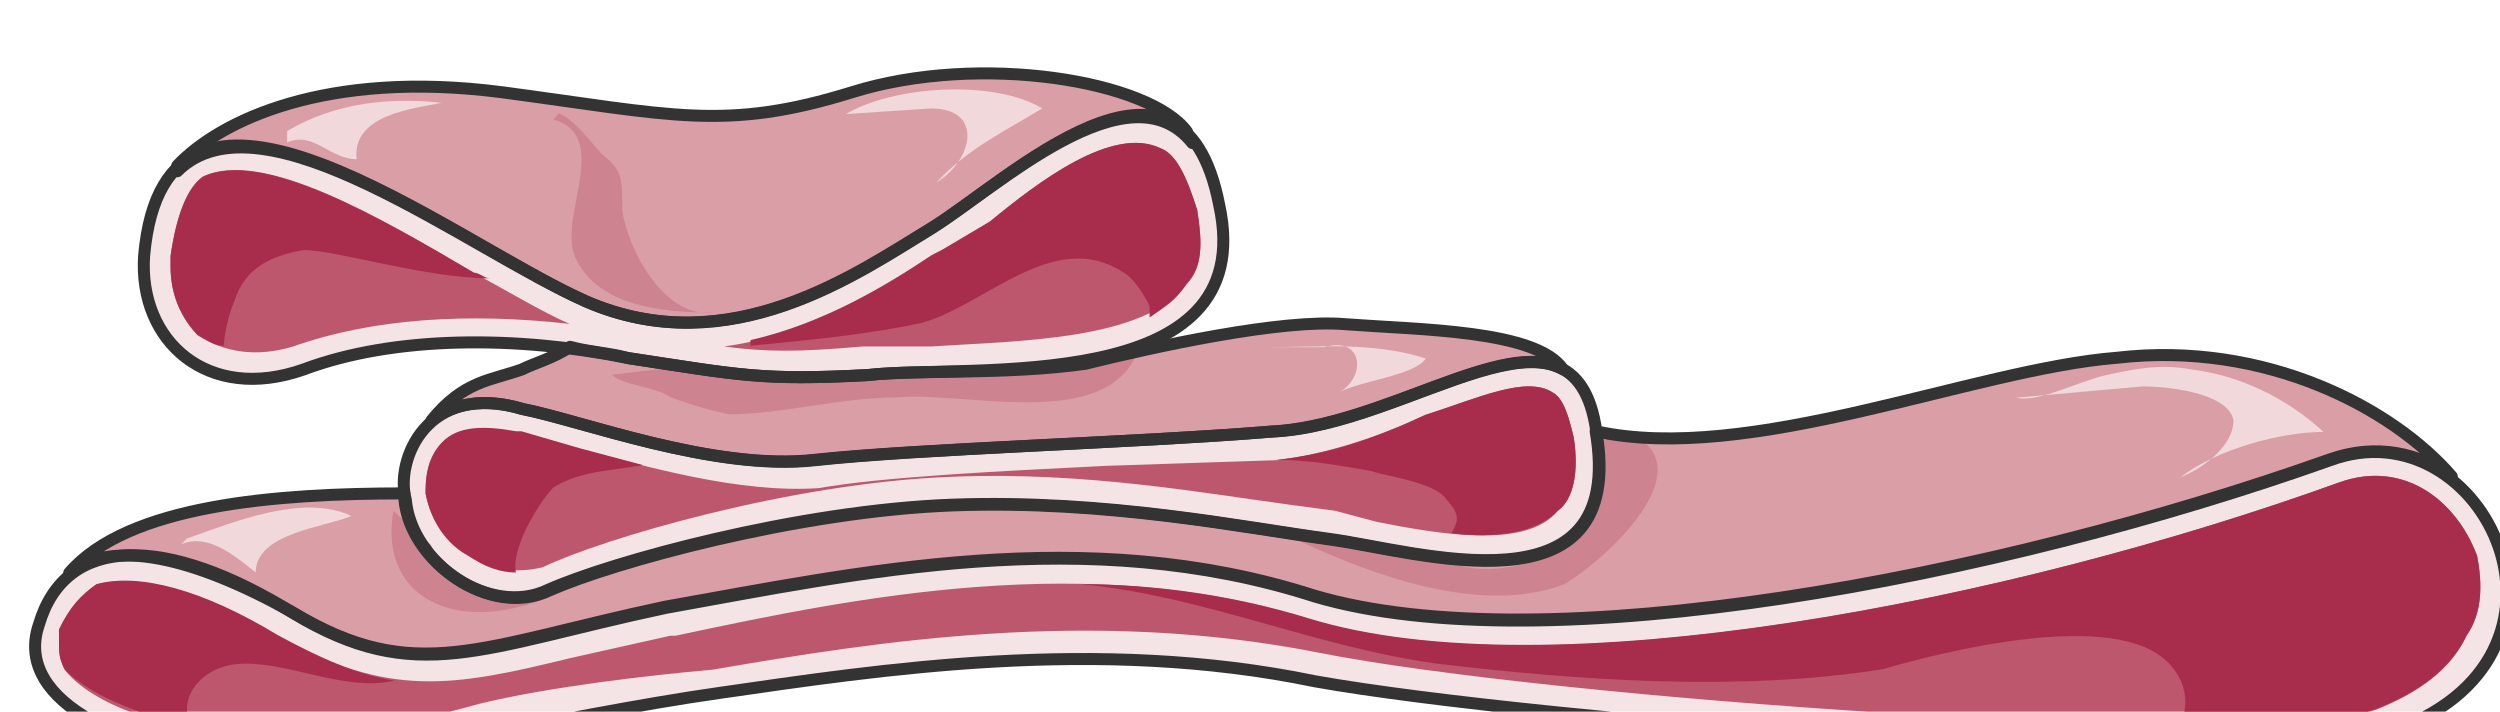
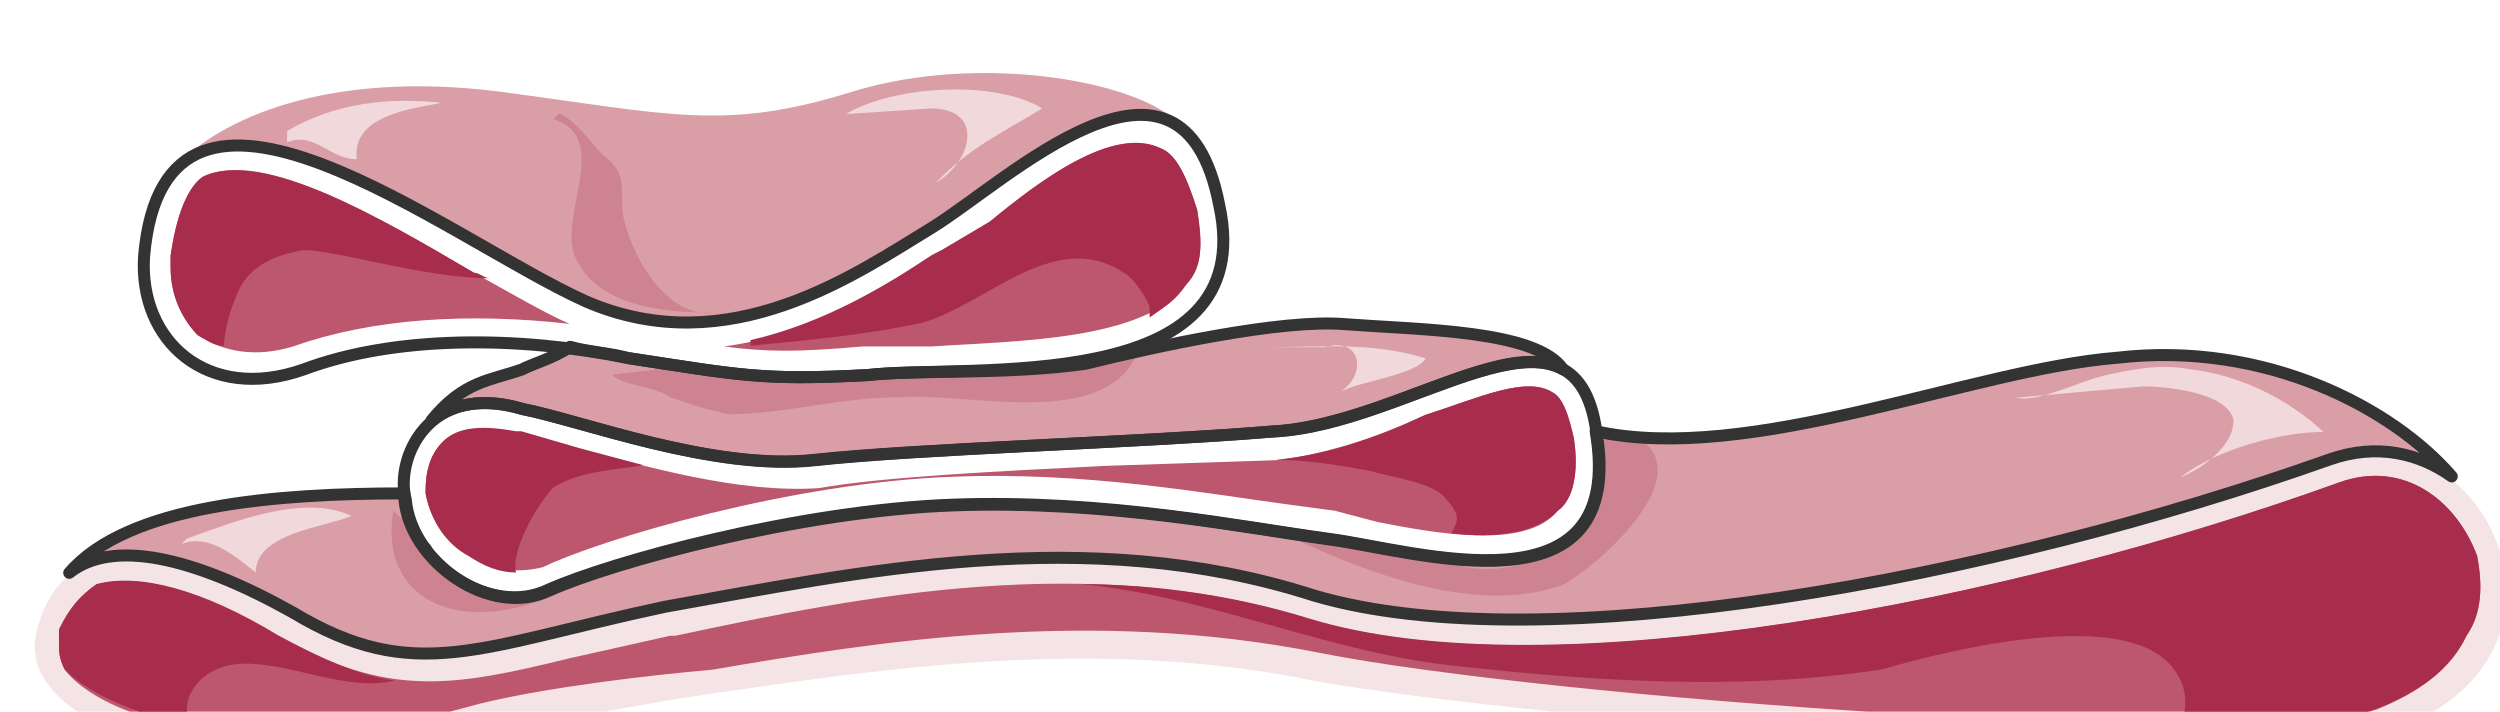
<svg xmlns="http://www.w3.org/2000/svg" version="1.0" viewBox="0 0 282.973 80.542">
  <defs>
    <clipPath clipPathUnits="userSpaceOnUse" id="a">
      <path d="M2.558 6.876h282.63v80.591H2.557z" />
    </clipPath>
  </defs>
-   <path d="M59.124 46.252c6.596 1.28 21.667 7.076 33.1 5.796 12.033-1.319 36.098-1.958 51.729-3.238 15.63-.64 34.299-17.35 36.698 0 3.597 21.188-20.468 13.512-30.062 12.233-9.634-1.32-25.305-4.517-42.734-3.878-17.47.64-38.497 6.436-45.733 9.635-6.636 3.198-15.63-3.199-16.23-10.274-1.24-4.478 2.399-13.472 13.232-10.274z" fill="#f5e4e5" fill-rule="evenodd" fill-opacity="1" stroke="none" />
-   <path clip-path="url(#a)" d="M16.27 28.942c-.64 9.635 7.196 16.67 18.07 12.833 10.233-3.838 24.105-3.838 36.737-1.28 12.672 1.92 15.07 2.559 27.103 1.92 11.474-1.28 44.573 2.558 39.776-19.269-4.237-21.827-24.105-2.558-32.54 2.598-8.435 5.117-22.906 15.391-39.176 8.315-15.63-7.035-47.571-32.74-49.97-5.117z" fill="#f5e4e5" fill-rule="evenodd" fill-opacity="1" stroke="none" />
  <path clip-path="url(#a)" d="M66.36 34.1c16.23 7.035 30.701-3.199 39.096-8.316 7.236-4.517 22.267-18.588 29.462-9.634 0-.64-.6-.64-.6-1.279-4.197-5.757-23.425-8.995-37.896-4.477-14.432 4.477-20.428 2.558-39.696 0-19.828-2.559-31.861 3.198-36.698 8.315v.64c9.634-9.595 33.1 8.994 46.332 14.75z" fill="#da9ea7" fill-rule="evenodd" fill-opacity="1" stroke="none" />
  <path d="M92.704 55.247c7.235-1.28 20.467-1.92 32.5-2.519l19.268-.64c5.397-.64 11.434-2.558 16.83-5.116 6.037-1.92 11.433-4.478 14.431-2.559 1.2.64 1.8 2.559 2.399 5.117.6 3.798 0 6.996-1.799 8.275-3.598 4.477-13.831 2.558-20.427 1.28l-4.838-1.28-4.797-.64c-9.634-1.279-23.465-3.837-38.536-3.198-18.03.64-39.696 7.036-46.292 10.234-2.439.6-5.437.6-8.435-1.28-2.399-1.278-4.198-3.837-4.837-7.035 0-1.28 0-3.798 1.839-5.716 1.799-1.92 4.797-1.92 8.395-1.28h.6l6.635 1.92c7.236 1.918 18.03 5.076 27.064 4.437zM22.946 19.988c6.636-3.198 19.868 4.477 30.701 10.913 3.598 1.92 7.836 4.478 10.834 5.757-11.433-1.28-22.267-.64-31.301 2.558-4.238 1.28-7.835.64-10.834-1.279-1.798-1.919-3.038-4.477-3.038-7.675v-1.28c.64-4.517 1.84-7.715 3.638-8.994zm82.47 8.994 1.2-.64 5.436-3.237c5.437-4.478 13.832-10.914 19.268-8.315 1.8.64 2.999 3.198 4.198 7.036.6 3.837.6 6.436-1.2 8.354-4.797 6.397-19.268 6.397-28.902 7.036h-7.795c-7.236.64-10.874.64-15.67 0 9.633-1.279 18.068-6.396 23.465-10.234z" fill="#bc576d" fill-rule="evenodd" fill-opacity="1" stroke="none" />
  <path clip-path="url(#a)" d="M4.357 70.677c-3.038 8.995 10.834 14.751 24.066 15.39 12.632.64 34.899-5.116 52.968-7.675 18.029-2.598 42.694-6.436 67.399-1.319 25.265 4.518 106.495 10.914 121.526 5.797 24.665-8.355 10.834-37.258-6.596-30.822-37.937 13.472-89.066 23.106-114.93 15.431-25.904-8.355-51.769-2.598-73.436 1.28-21.067 4.477-28.263 8.954-42.134.639-14.431-8.995-25.864-8.995-28.863 1.28z" fill="#f5e4e5" fill-rule="evenodd" fill-opacity="1" stroke="none" />
  <path d="M264.76 54.607c7.235-2.599 13.232 1.919 15.63 8.355.6 3.198.6 6.436-1.2 8.994-1.798 3.838-5.396 6.436-10.193 8.355-13.272 4.478-93.863-1.279-119.727-6.436-25.865-5.117-49.93-1.279-68.599 1.92-7.196.639-18.629 1.958-26.464 3.877-11.433 3.198-18.629 3.837-25.864 3.198-9.634 0-18.03-3.198-21.027-7.076-.64-1.28-.64-1.919-.64-3.198v-1.28c1.24-2.558 2.438-3.877 4.237-5.156 4.797-1.28 12.033.64 20.428 5.796 12.632 7.076 19.868 5.797 33.1 2.559l11.433-2.559h.6c21.067-4.517 46.931-9.634 71.596-1.918 27.064 8.354 79.392-1.96 116.69-15.431z" fill="#bc576d" fill-rule="evenodd" fill-opacity="1" stroke="none" />
  <path d="M152.268 36.658c-7.236-.64-21.667 2.558-29.462 4.477-9.035 1.28-19.269.64-24.665 1.28-12.033.639-14.432 0-27.064-1.92-2.399-.64-4.198-.64-6.596-1.279-1.839 1.28-4.238 1.92-5.437 2.559-3.598 1.279-6.596 1.279-10.234 5.756 2.439-1.919 6.037-2.558 10.234-1.279 6.636 1.28 21.667 7.036 33.1 5.756 11.993-1.279 36.058-1.918 51.689-3.198 12.632-.64 26.464-10.873 33.06-7.035-2.998-4.478-16.23-4.478-24.625-5.117z" fill="#da9ea7" fill-rule="evenodd" fill-opacity="1" stroke="none" />
  <path d="M239.575 40.455c-16.27 1.28-41.535 12.153-59.004 8.315 3.597 21.148-20.468 13.472-30.102 12.193-9.634-1.28-25.265-4.517-42.734-3.878-17.47.64-38.537 6.437-45.733 9.635-6.636 3.198-15.67-3.198-16.27-10.274v-.64c-14.431 0-31.3 1.28-37.937 8.995 4.837-3.838 13.872-1.92 25.305 4.477 13.832 8.315 21.067 3.838 42.134-.64 21.667-3.837 47.572-9.594 73.436-1.279 25.904 7.676 77.033-1.919 114.97-15.39 5.437-1.92 10.234-.64 13.832 1.918-6.596-7.675-21.067-15.39-37.897-13.432z" fill="#da9ea7" fill-rule="evenodd" fill-opacity="1" stroke="none" />
  <path d="M55.446 31.5c-.6 0-1.199-.639-1.799-.639-10.833-6.356-24.065-14.031-30.7-10.833-1.8 1.28-3 4.477-3.639 8.914v1.28c0 3.198 1.24 5.756 3.038 7.675 1.2.64 1.8 1.24 2.999 1.24 0-1.24.6-3.798 1.199-5.078 1.2-3.837 4.237-5.117 7.835-5.756 3.638 0 13.872 3.198 21.067 3.198zM131.32 16.75c-5.436-2.559-13.831 3.838-19.268 8.315l-5.397 3.198-1.239.64c-4.797 3.198-12.033 7.675-20.467 9.594v.64c6.635-.64 13.271-1.28 19.268-2.56 7.235-1.918 15.07-10.873 22.906-5.756 1.2.64 2.398 2.559 2.998 3.838v1.28c1.799-1.28 2.998-1.92 4.198-3.838 1.799-1.92 1.799-4.478 1.199-8.315-1.2-3.838-2.399-6.397-4.198-7.036zM53.008 62.882c1.799 1.28 3.598 1.919 5.397 1.919-.6-2.559 2.398-7.676 4.197-9.594 2.998-1.92 6.596-1.92 10.194-2.559L65.6 50.73l-6.596-1.919h-.6c-3.597-.64-6.595-.64-8.394 1.28-1.84 1.918-1.84 4.477-1.84 5.756.6 3.198 2.44 5.757 4.838 7.036zM176.333 57.805c1.799-1.28 2.399-4.477 1.799-8.275-.6-2.558-1.2-4.477-2.399-5.117-2.998-1.919-8.434.64-14.43 2.559-5.437 2.558-10.834 4.477-16.87 5.076 3.637 0 7.235.64 10.833 1.28 1.839.64 7.236 1.279 8.435 3.198 1.799 1.919 1.2 2.558.6 3.837 4.836.6 9.634 0 12.032-2.558zM44.653 77.033c-4.198-.64-8.435-2.558-13.232-5.157-8.435-5.116-15.67-7.075-20.508-5.756-1.799 1.28-2.998 2.558-4.237 5.117v1.28c0 1.318 0 1.958.64 3.237 2.398 2.559 7.835 5.117 14.43 6.396-1.798-2.558.64-7.036 6.037-7.036 5.437 0 11.473 3.199 16.87 1.92zM279.19 71.916c1.8-2.558 1.8-5.796 1.2-8.994-2.398-6.396-8.395-10.914-15.63-8.315-37.258 13.472-89.546 23.706-116.61 15.39-8.395-2.598-17.43-3.877-25.864-3.877 13.832 1.28 26.464 7.076 40.295 8.994 16.23 1.92 34.26 3.199 50.49.64 6.636-1.919 26.464-7.036 32.46-.64 1.8 1.92 2.399 4.478 1.2 7.036 10.833 0 18.628-.64 22.266-1.919 4.797-1.918 8.395-4.477 10.194-8.315z" fill="#a82d4d" fill-rule="evenodd" fill-opacity="1" stroke="none" />
  <path d="M95.742 12.912c5.437-3.238 16.83-3.917 22.227-.64-4.198 2.559-8.395 4.518-11.993 8.395 4.197-2.558 5.397-8.394-.6-8.394zM143.233 39.296c6.077 0 12.113-.64 18.15 1.28-1.2 1.878-7.236 2.518-9.675 3.757 3.038-1.879 2.439-6.316-1.799-5.037zM228.222 45.013c2.398.64 7.195-1.92 10.194-2.559 2.998-.64 5.996-1.319 9.594-.64 5.396.64 10.793 3.199 14.99 7.076-4.796 0-11.992 1.92-16.19 5.117 1.8-.64 5.997-3.198 5.997-6.436-.6-3.198-7.795-3.838-10.194-3.838zM21.147 60.963c5.397-1.919 13.232-5.117 18.629-2.558-2.998 1.279-10.834 1.918-10.834 6.396-2.398-1.92-5.396-4.478-8.434-3.198zM32.5 14.831c5.437-3.198 11.473-3.838 17.51-3.198-2.998.64-10.234 1.28-9.634 6.396-3.039 0-4.838-3.198-7.876-1.919z" fill="#f1d8db" fill-rule="evenodd" fill-opacity="1" stroke="none" />
  <path d="M62.642 13.512c6.596 1.919.6 10.913 2.399 15.43 2.398 5.797 10.193 6.437 15.59 6.437-5.397.64-9.594-7.076-10.194-11.593 0-3.838 0-4.478-2.398-6.437-1.2-1.279-2.998-3.837-4.797-4.517zM69.278 42.414c1.24 1.28 4.837 1.28 6.636 2.559 1.799.64 3.598 1.279 6.596 1.919 5.996 0 12.632-1.92 19.228-1.92 7.796-.639 23.426 3.838 27.024-5.116-8.395 1.28-16.19 1.919-25.225 1.919-4.797 0-9.594.64-14.431.64-4.797-.64-9.594-1.28-14.391-.64zM44.533 57.845c-1.24 6.996 2.998 11.433 9.674 11.433 6.636 0 12.073-3.798 18.11-6.316-4.838 1.24-9.035 3.798-14.512 5.077-2.998 0-7.835-3.198-9.035-6.356zM143.953 59.724c9.034 4.517 22.826 10.274 33.02 6.436 3.598-1.919 15.59-12.193 8.395-16.67-.6 0-2.399-.68-2.999 0-1.798.64-.6 0-1.199 1.919-.6 3.838 0 5.756-2.398 8.315-2.999 3.877-8.395 5.157-12.593 4.517z" fill="#ce8390" fill-rule="evenodd" fill-opacity="1" stroke="none" />
  <path d="M59.164 46.292c6.596 1.28 21.667 7.076 33.1 5.796 12.033-1.319 36.098-1.958 51.729-3.238 15.63-.64 34.299-17.35 36.697 0 3.598 21.188-20.467 13.512-30.061 12.233-9.634-1.32-25.305-4.517-42.734-3.878-17.47.64-38.497 6.436-45.733 9.634-6.636 3.199-15.63-3.198-16.23-10.273-1.24-4.478 2.399-13.472 13.232-10.274" fill="none" stroke="#333" stroke-width="1.359px" stroke-linecap="round" stroke-linejoin="round" stroke-miterlimit="4" stroke-dasharray="none" stroke-opacity="1" />
  <path clip-path="url(#a)" d="M16.31 28.982c-.64 9.635 7.196 16.67 18.07 12.833 10.233-3.838 24.105-3.838 36.737-1.28 12.672 1.92 15.07 2.559 27.103 1.92 11.474-1.28 44.573 2.558 39.776-19.27-4.237-21.826-24.105-2.558-32.54 2.6-8.435 5.116-22.906 15.39-39.176 8.314-15.63-7.035-47.571-32.74-49.97-5.117" fill="none" stroke="#333" stroke-width="1.359px" stroke-linecap="round" stroke-linejoin="round" stroke-miterlimit="4" stroke-dasharray="none" stroke-opacity="1" />
-   <path clip-path="url(#a)" d="M66.4 34.14c16.23 7.035 30.701-3.199 39.096-8.316 7.236-4.517 22.267-18.588 29.462-9.634 0-.64-.6-.64-.6-1.279-4.197-5.757-23.425-8.995-37.896-4.477-14.432 4.477-20.428 2.558-39.696 0-19.828-2.559-31.861 3.198-36.698 8.315v.64c9.634-9.595 33.1 8.994 46.332 14.75M4.397 70.717c-3.038 8.995 10.834 14.751 24.066 15.39 12.632.64 34.899-5.116 52.968-7.675 18.029-2.598 42.694-6.436 67.399-1.319 25.264 4.518 106.495 10.914 121.526 5.797 24.665-8.355 10.834-37.258-6.596-30.822-37.937 13.472-89.066 23.106-114.93 15.431-25.905-8.355-51.769-2.598-73.436 1.28-21.067 4.477-28.263 8.954-42.134.639-14.431-8.995-25.864-8.995-28.863 1.28" fill="none" stroke="#333" stroke-width="1.359px" stroke-linecap="round" stroke-linejoin="round" stroke-miterlimit="4" stroke-dasharray="none" stroke-opacity="1" />
  <path d="M152.308 36.698c-7.236-.64-21.667 2.558-29.462 4.477-9.035 1.28-19.269.64-24.666 1.28-12.032.639-14.43 0-27.063-1.92-2.399-.64-4.198-.64-6.596-1.279-1.839 1.28-4.238 1.919-5.437 2.559-3.598 1.279-6.596 1.279-10.234 5.756 2.439-1.919 6.037-2.558 10.234-1.28 6.636 1.28 21.667 7.037 33.1 5.757 11.993-1.279 36.058-1.918 51.689-3.198 12.632-.64 26.464-10.873 33.06-7.035-2.998-4.478-16.23-4.478-24.625-5.117" fill="none" stroke="#333" stroke-width="1.359px" stroke-linecap="round" stroke-linejoin="round" stroke-miterlimit="4" stroke-dasharray="none" stroke-opacity="1" />
  <path d="M239.615 40.495c-16.27 1.28-41.535 12.153-59.004 8.315 3.597 21.148-20.468 13.472-30.102 12.193-9.634-1.28-25.265-4.517-42.734-3.878-17.47.64-38.537 6.436-45.733 9.635-6.636 3.198-15.67-3.199-16.27-10.274v-.64c-14.431 0-31.3 1.28-37.937 8.995 4.837-3.838 13.872-1.92 25.305 4.477 13.832 8.315 21.067 3.838 42.134-.64 21.667-3.837 47.572-9.594 73.436-1.279 25.904 7.675 77.033-1.919 114.97-15.39 5.437-1.92 10.234-.64 13.832 1.918-6.596-7.675-21.067-15.39-37.897-13.432" fill="none" stroke="#333" stroke-width="1.359px" stroke-linecap="round" stroke-linejoin="round" stroke-miterlimit="4" stroke-dasharray="none" stroke-opacity="1" />
</svg>